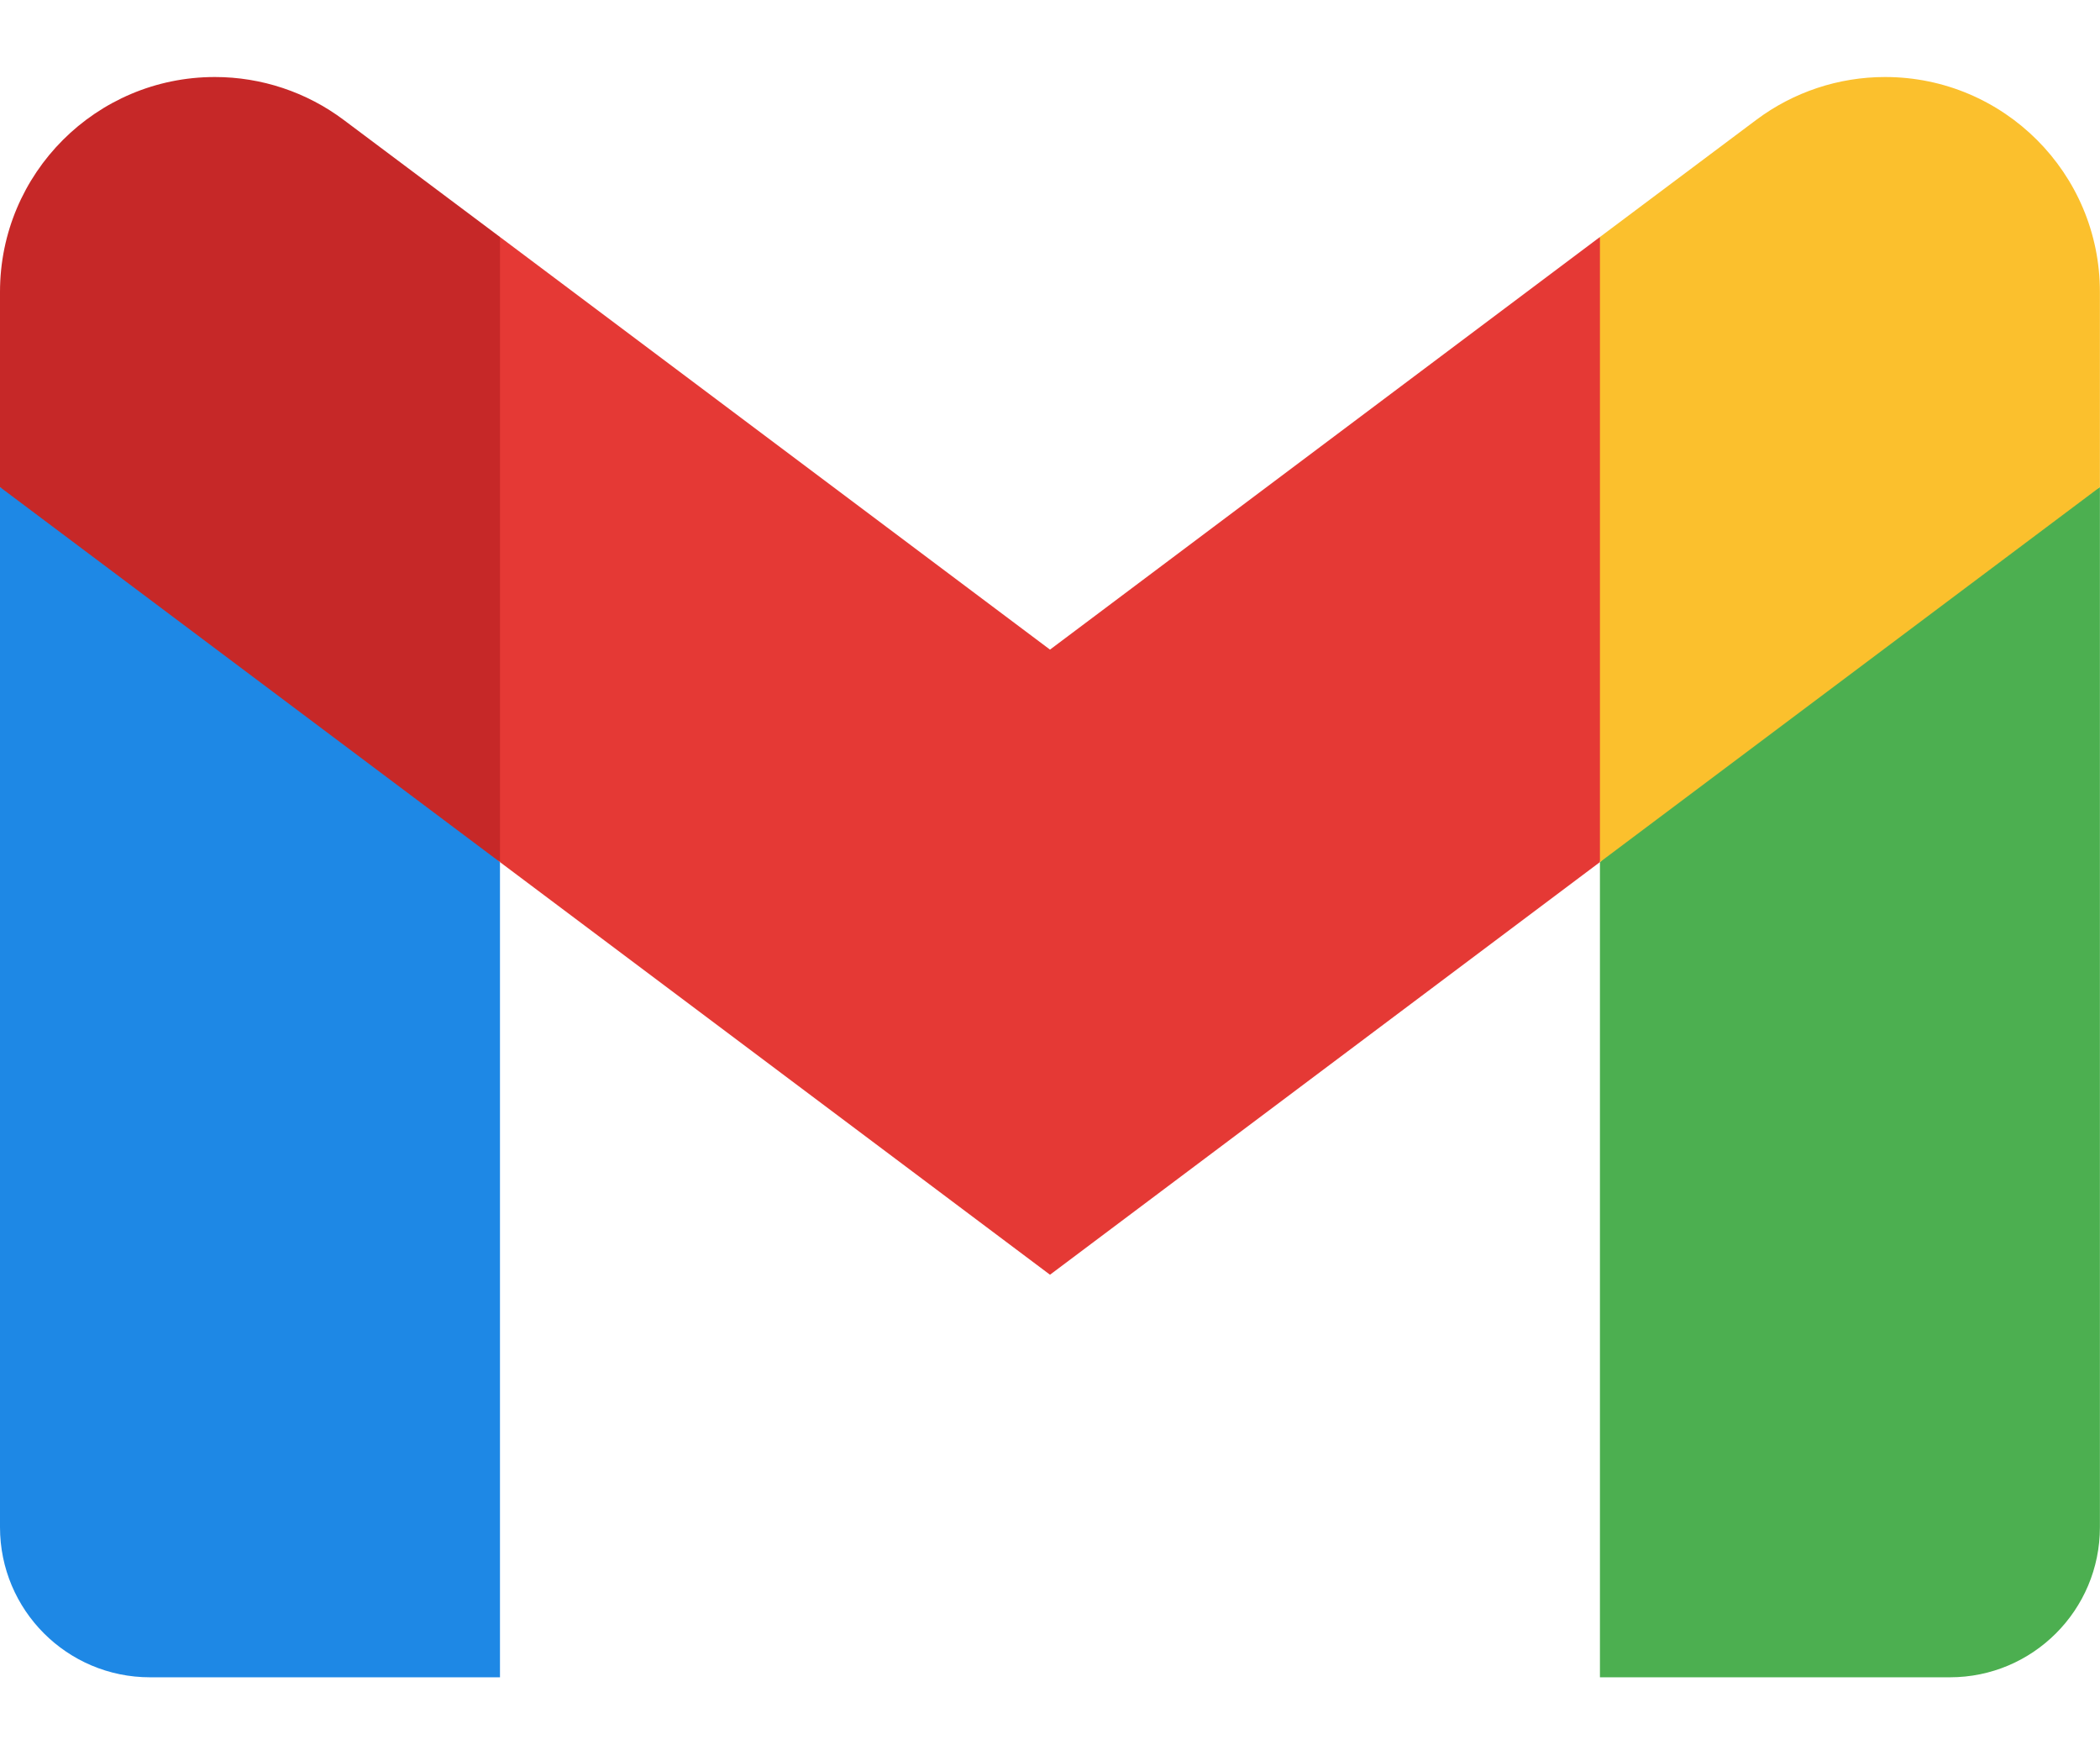
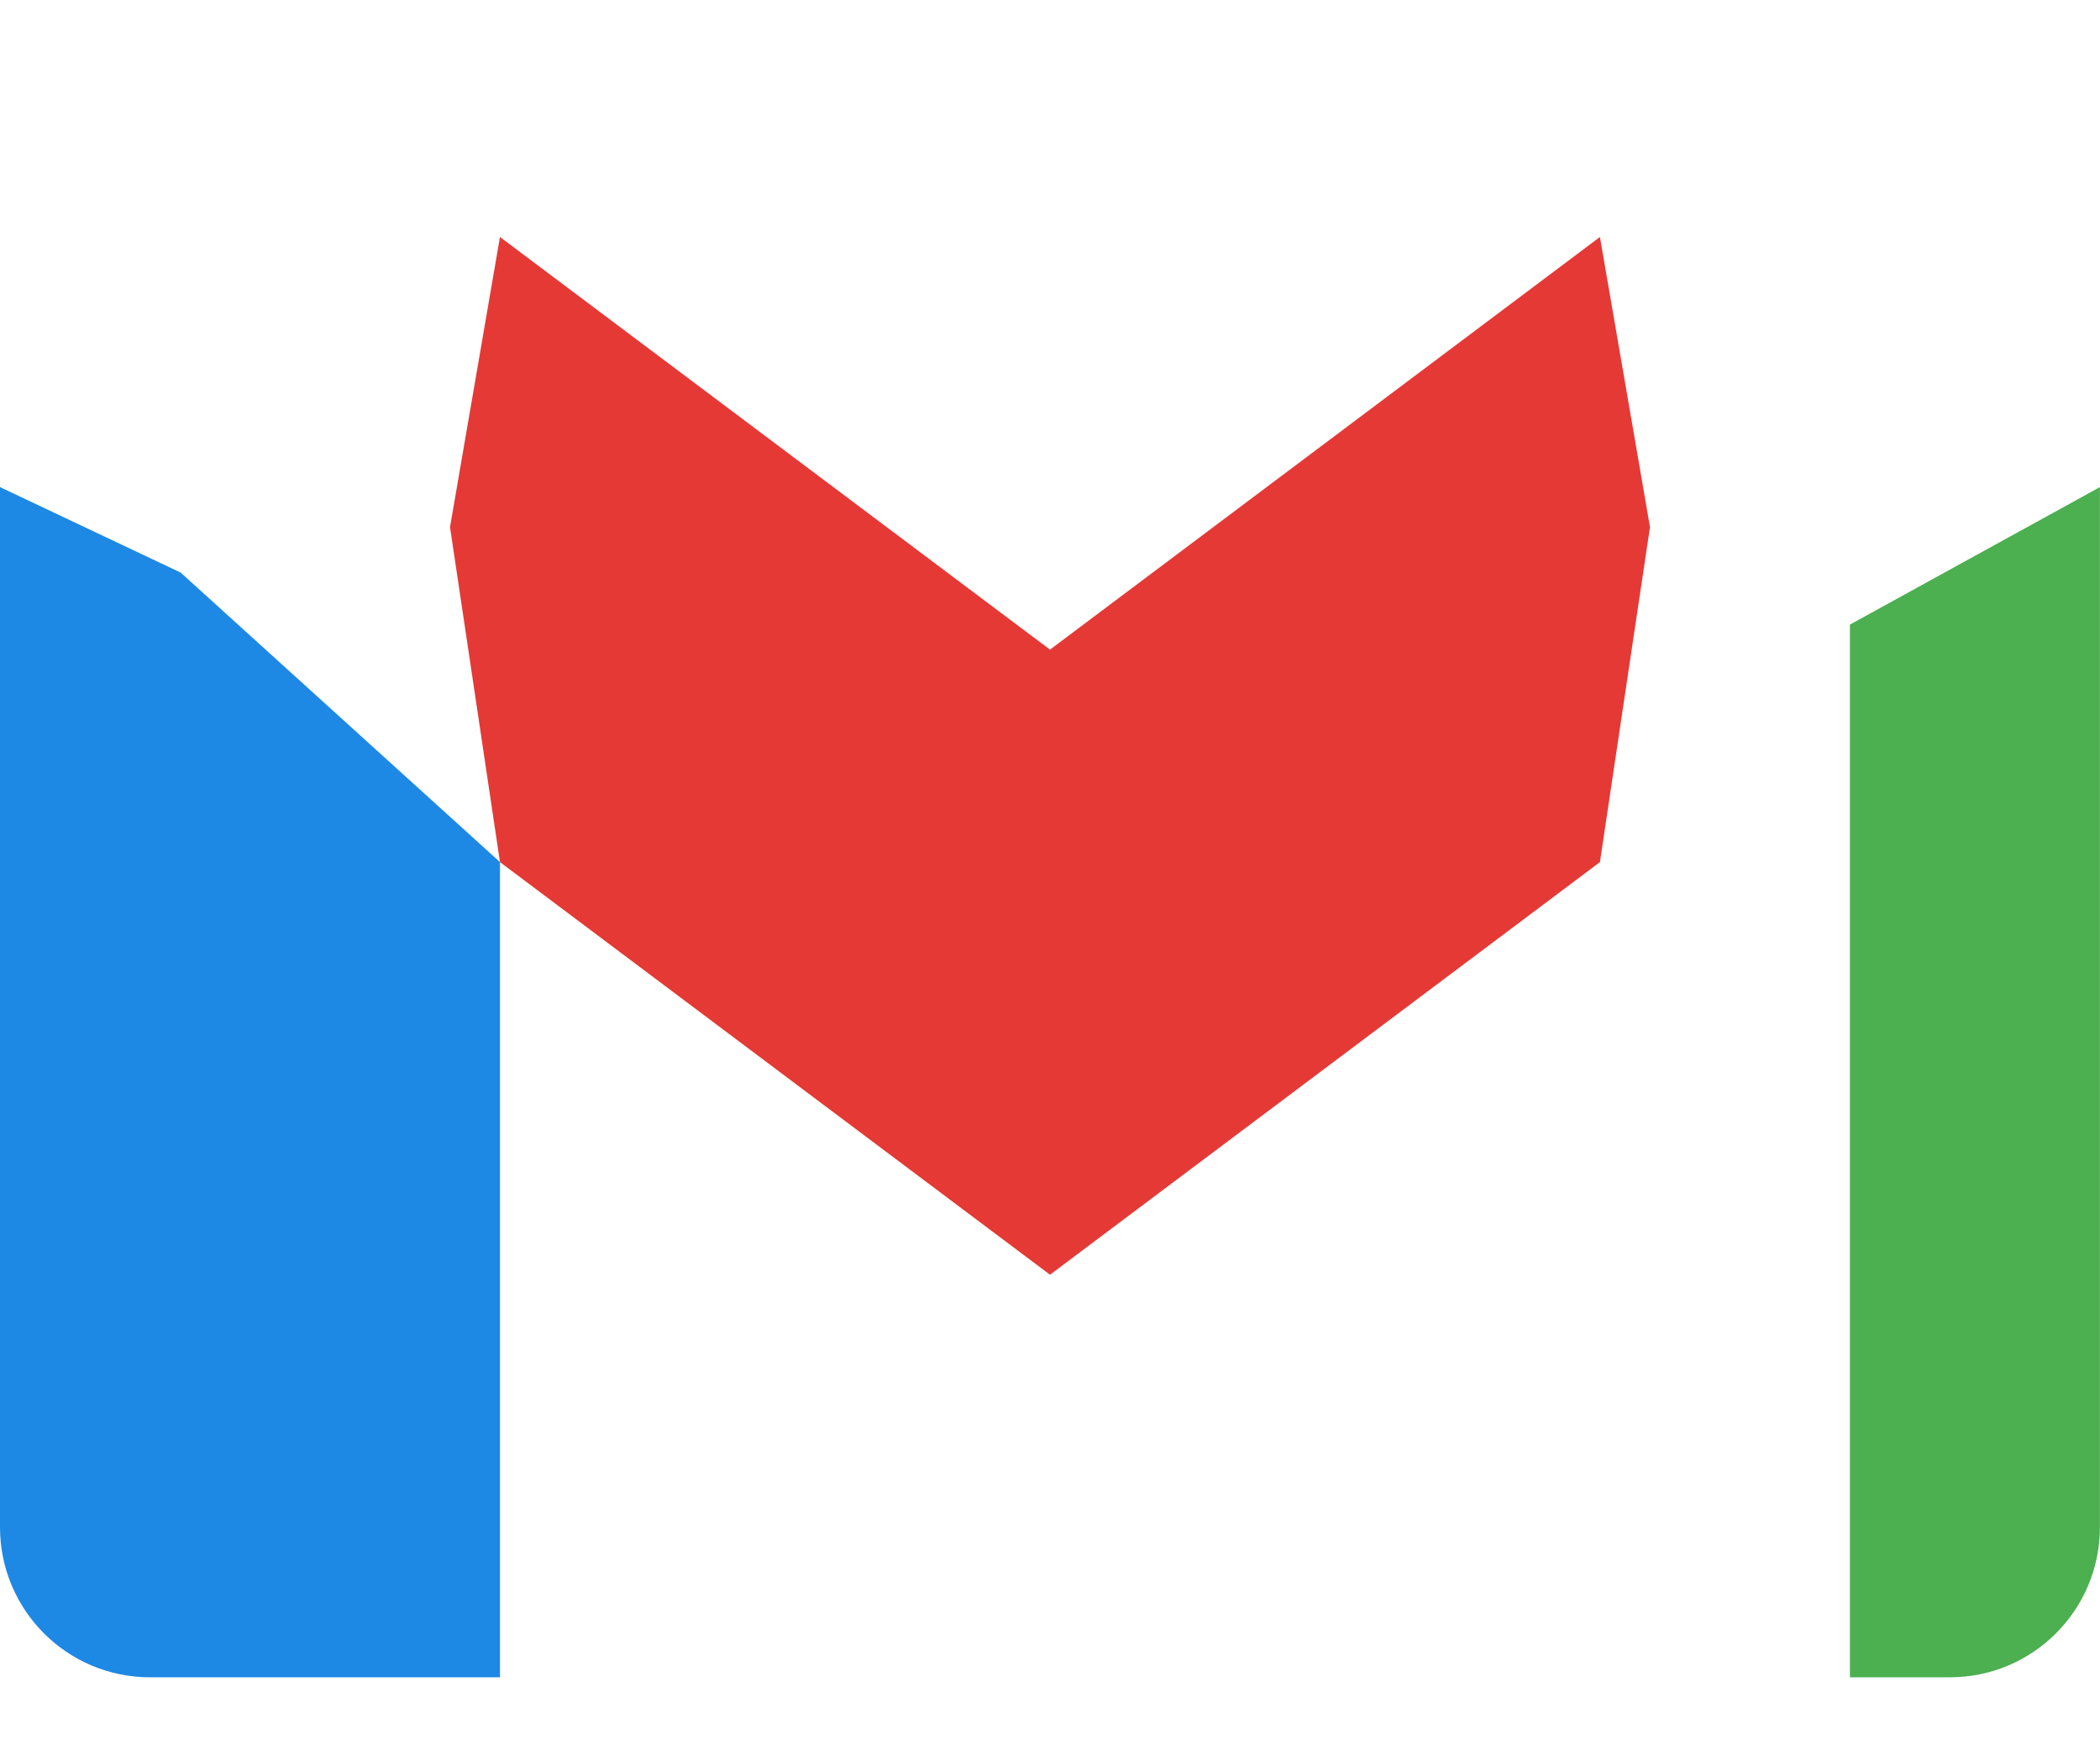
<svg xmlns="http://www.w3.org/2000/svg" width="24" height="20" viewBox="0 0 24 20" fill="none">
-   <path d="M23.999 5.566L21.142 7.137L18.285 9.851V19.166H22.285C23.232 19.166 23.999 18.398 23.999 17.451V5.566Z" fill="#4CAF50" />
+   <path d="M23.999 5.566L21.142 7.137V19.166H22.285C23.232 19.166 23.999 18.398 23.999 17.451V5.566Z" fill="#4CAF50" />
  <path d="M0 5.566L2.065 6.543L5.714 9.851V19.166H1.714C0.767 19.166 0 18.398 0 17.451V5.566Z" fill="#1E88E5" />
  <path d="M18.285 2.708L12 7.423L5.714 2.708L5.143 6.023L5.714 9.851L12 14.566L18.285 9.851L18.857 6.023L18.285 2.708Z" fill="#E53935" />
-   <path d="M0 3.336V5.566L5.714 9.851V2.708L3.929 1.371C3.504 1.052 2.987 0.88 2.456 0.88C1.099 0.88 0 1.979 0 3.336Z" fill="#C62828" />
-   <path d="M23.999 3.336V5.566L18.285 9.851V2.708L20.07 1.371C20.495 1.052 21.012 0.88 21.543 0.88C22.9 0.88 23.999 1.979 23.999 3.336Z" fill="#FBC02D" />
</svg>